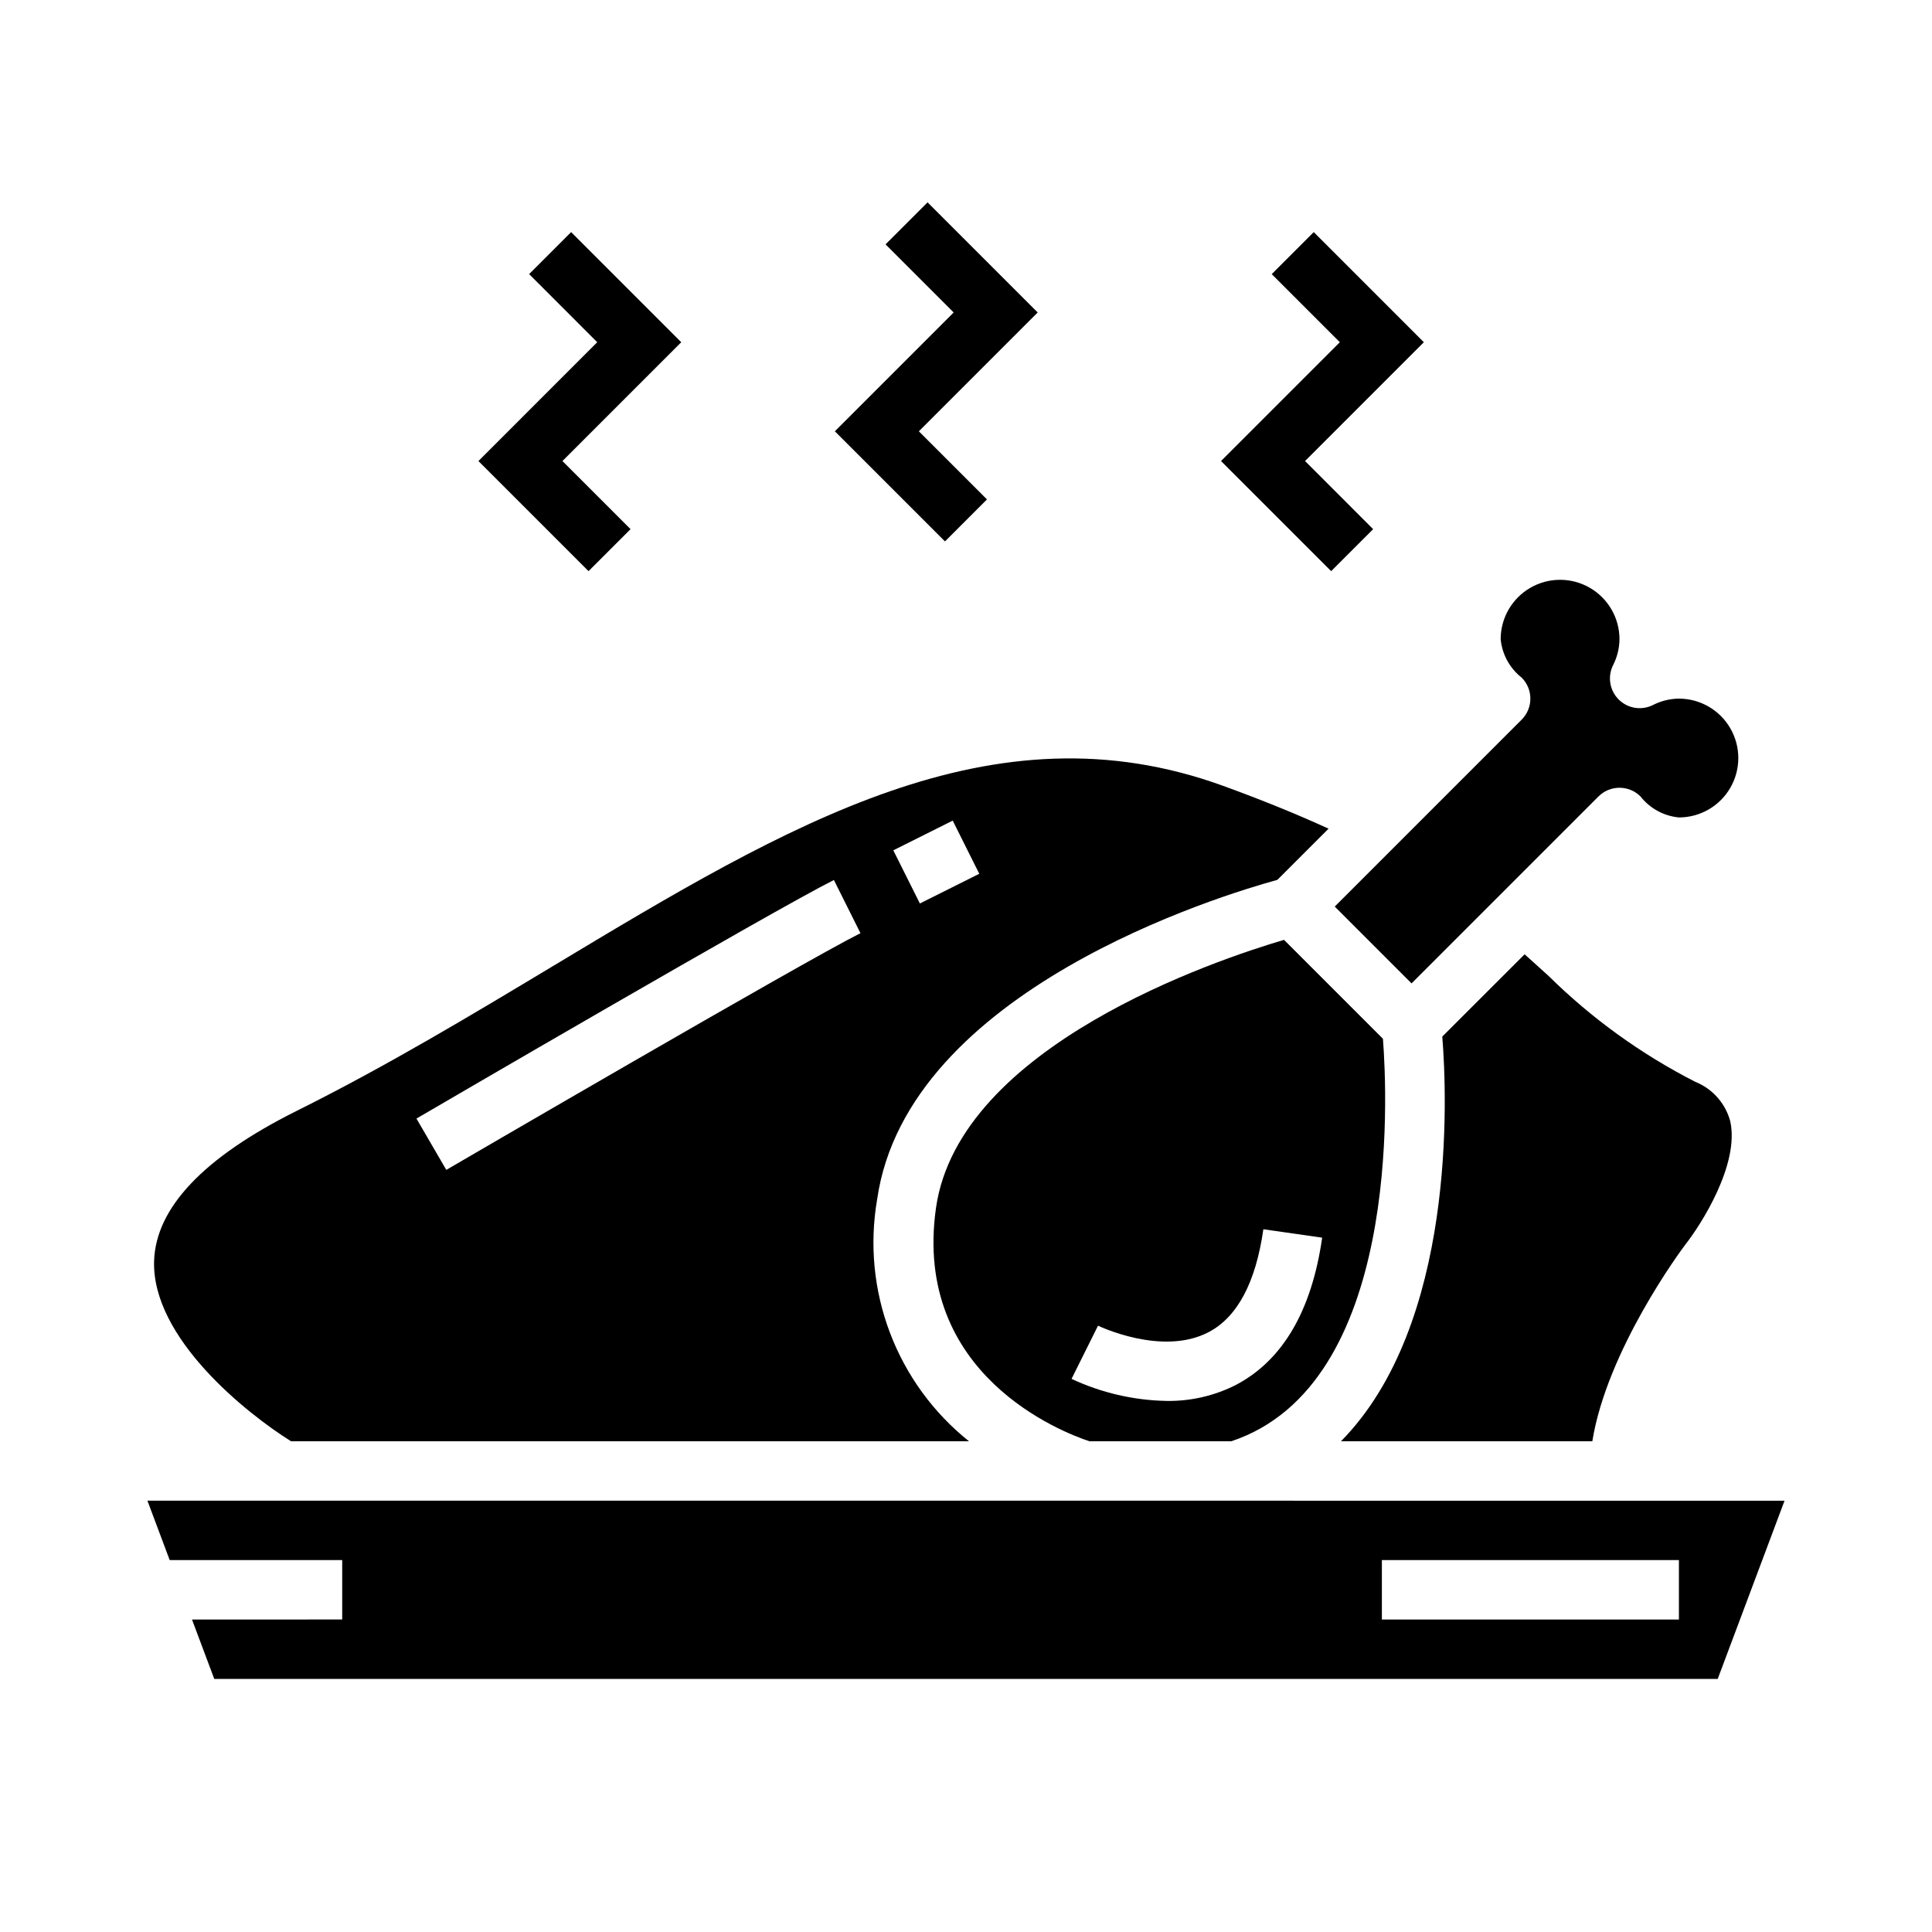
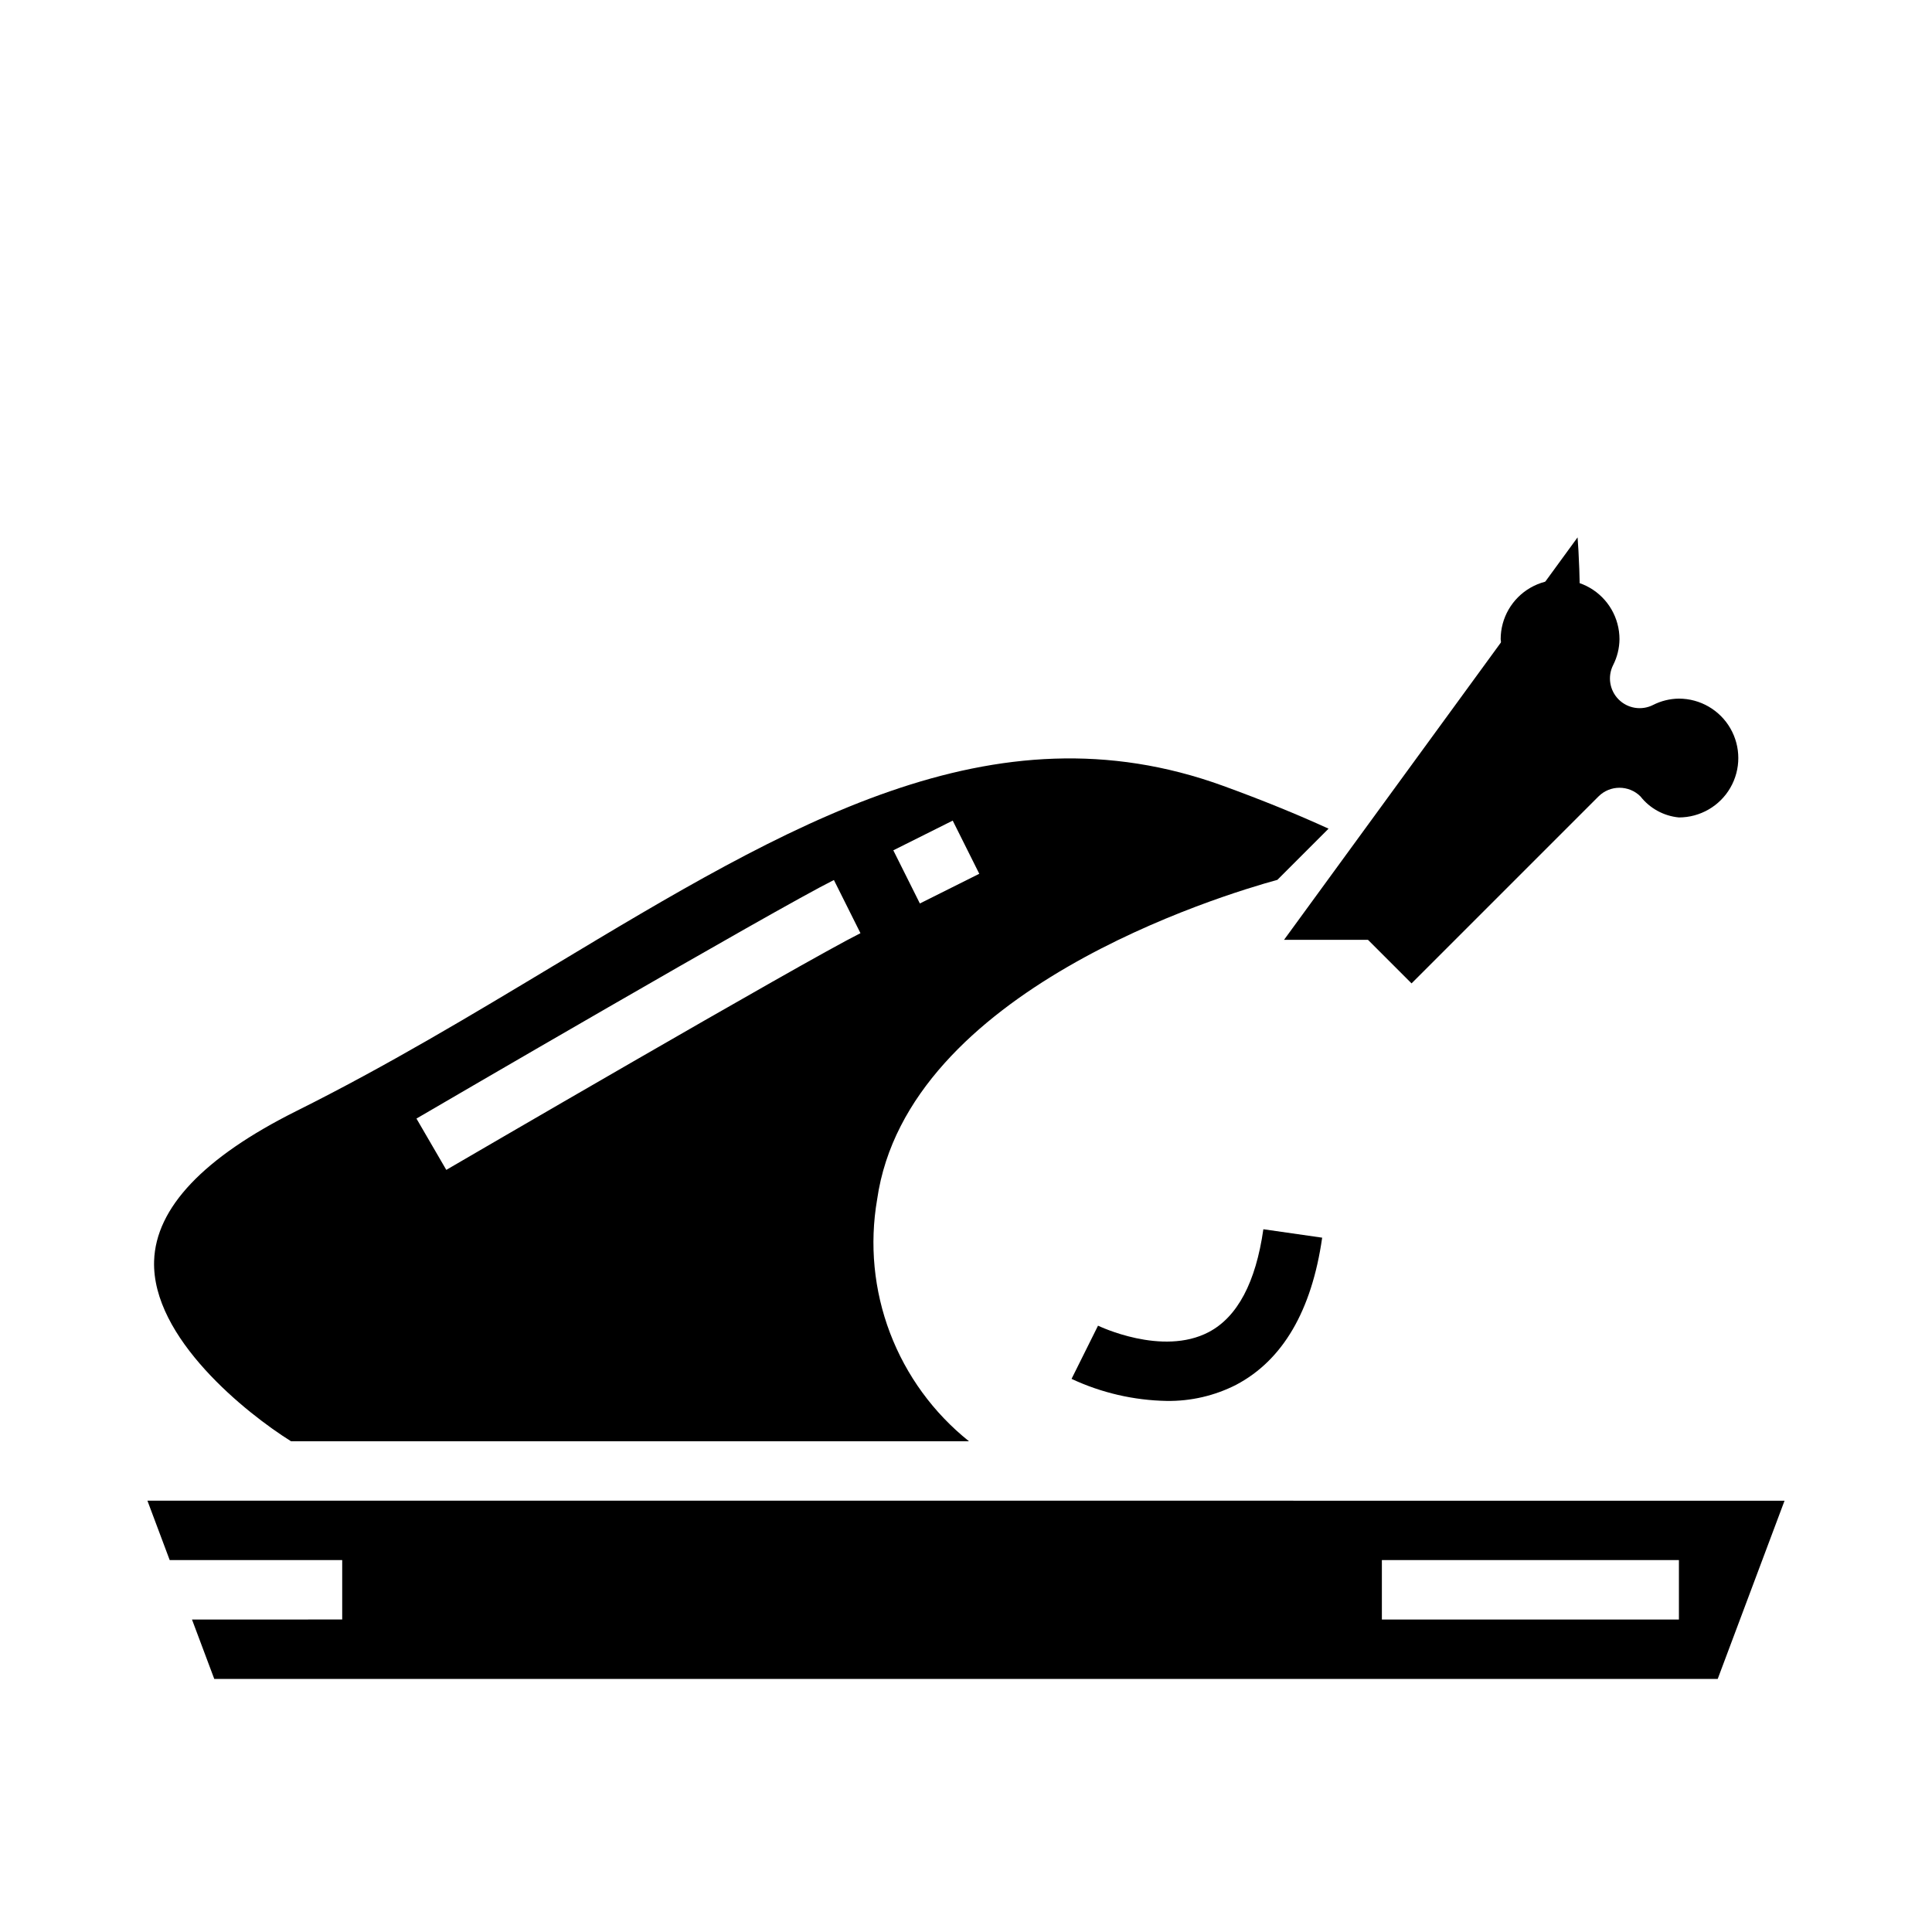
<svg xmlns="http://www.w3.org/2000/svg" fill="#000000" width="800px" height="800px" version="1.1" viewBox="144 144 512 512">
  <g>
    <path d="m183.07 541.7 5.902 15.742h45.715v15.742l-39.809 0.004 5.902 15.742h398.43l17.711-47.23zm405.86 31.488h-78.719v-15.746h78.719z" />
    <path d="m497.72 384.25 20.355 20.359 49.539-49.539c3.074-3.074 8.059-3.074 11.133 0 2.488 3.168 6.168 5.18 10.176 5.562 5.625 0 10.824-3 13.637-7.871s2.812-10.871 0-15.742c-2.812-4.871-8.012-7.875-13.637-7.875-2.391 0.027-4.742 0.605-6.871 1.695-3.031 1.52-6.695 0.926-9.094-1.473-2.394-2.398-2.988-6.062-1.469-9.094 1.086-2.129 1.664-4.481 1.691-6.871 0-5.625-3-10.824-7.871-13.633-4.871-2.812-10.875-2.812-15.746 0-4.871 2.809-7.871 8.008-7.871 13.633 0.387 4.012 2.394 7.688 5.566 10.18 3.07 3.074 3.07 8.055 0 11.129z" />
-     <path d="m590.5 474c4.297-5.414 14.547-21.484 12.035-32.836h0.004c-1.266-4.75-4.695-8.629-9.258-10.461-14.367-7.332-27.516-16.832-38.992-28.164-2.031-1.859-4.113-3.738-6.25-5.644l-21.82 21.812c1.305 15.973 3.668 76.297-26.852 107.25h66.613c3.894-24.203 23.594-50.719 24.52-51.953z" />
-     <path d="m484.28 393.07c-17.82 5.25-86.09 28.062-92.23 71.02-6.297 44.336 33.707 59.566 40.652 61.859h37.605c44.871-14.902 41.375-91.316 40.188-106.66zm-12.691 117.92c-5.691 2.898-12.004 4.363-18.387 4.269-8.727-0.156-17.324-2.144-25.23-5.844l7.016-14.098c0.172 0.07 16.996 8.203 29.355 1.691 7.59-4 12.453-13.168 14.461-27.246l15.586 2.234c-2.773 19.352-10.441 32.477-22.801 38.992z" />
+     <path d="m484.28 393.07h37.605c44.871-14.902 41.375-91.316 40.188-106.66zm-12.691 117.92c-5.691 2.898-12.004 4.363-18.387 4.269-8.727-0.156-17.324-2.144-25.23-5.844l7.016-14.098c0.172 0.07 16.996 8.203 29.355 1.691 7.59-4 12.453-13.168 14.461-27.246l15.586 2.234c-2.773 19.352-10.441 32.477-22.801 38.992z" />
    <path d="m221.13 525.95h179.66c-9.422-7.527-16.648-17.445-20.93-28.719-4.281-11.273-5.461-23.488-3.41-35.375 7.941-55.496 91.254-80.617 106.07-84.688l13.562-13.562c-8.297-3.793-17.484-7.543-27.93-11.344-61.195-22.23-115.05 10.148-177.42 47.641-21.695 13.035-44.082 26.52-68.273 38.574-24.504 12.25-37.164 25.602-37.621 39.684-0.652 20.395 24.484 40.406 36.289 47.789zm175.35-164.48 7.039 14.09-15.742 7.871-7.039-14.09zm-31.488 15.742 7.039 14.09c-15.336 7.668-108.82 62.188-109.76 62.73l-7.906-13.598c3.832-2.25 94.832-55.324 110.62-63.219z" />
-     <path d="m394.43 287.48 11.129-11.133-18.051-18.051 31.488-31.488-29.18-29.18-11.133 11.129 18.051 18.051-31.488 31.488z" />
-     <path d="m496.77 295.36 11.129-11.129-18.047-18.051 31.484-31.488-29.18-29.184-11.133 11.133 18.051 18.051-31.488 31.488z" />
-     <path d="m299.97 295.36 11.133-11.129-18.051-18.051 31.488-31.488-29.184-29.184-11.129 11.133 18.047 18.051-31.484 31.488z" />
  </g>
</svg>